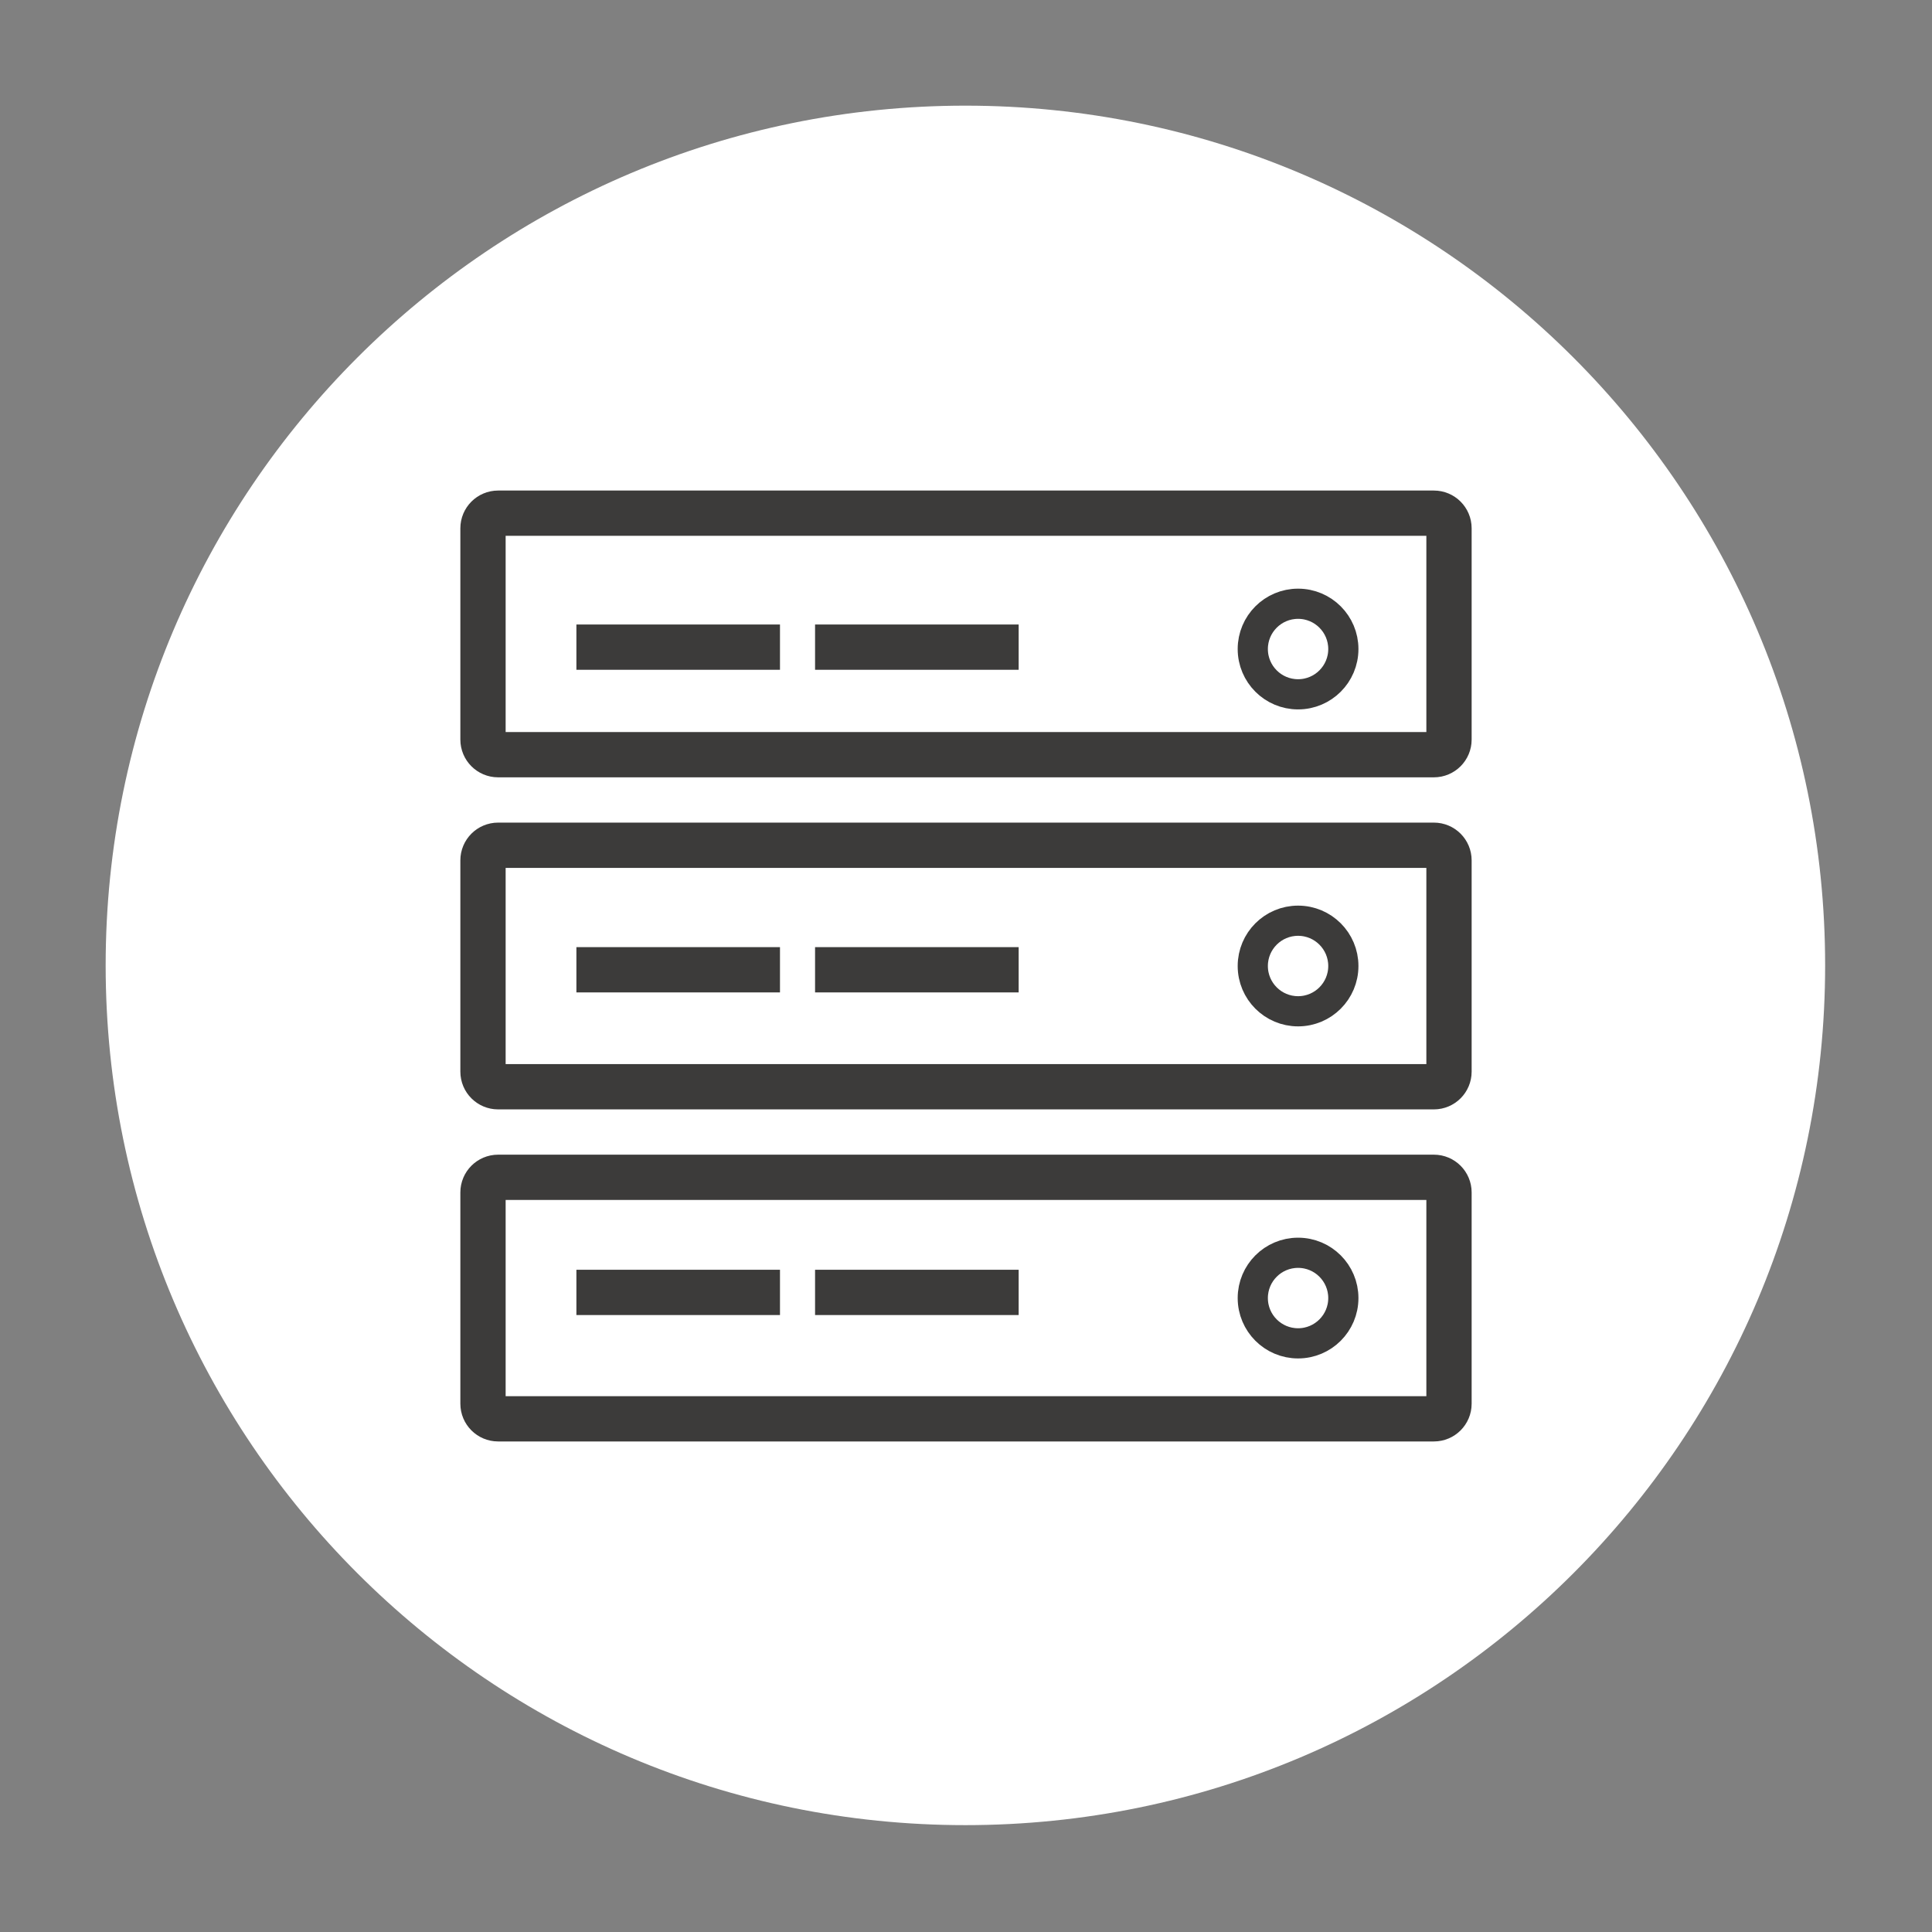
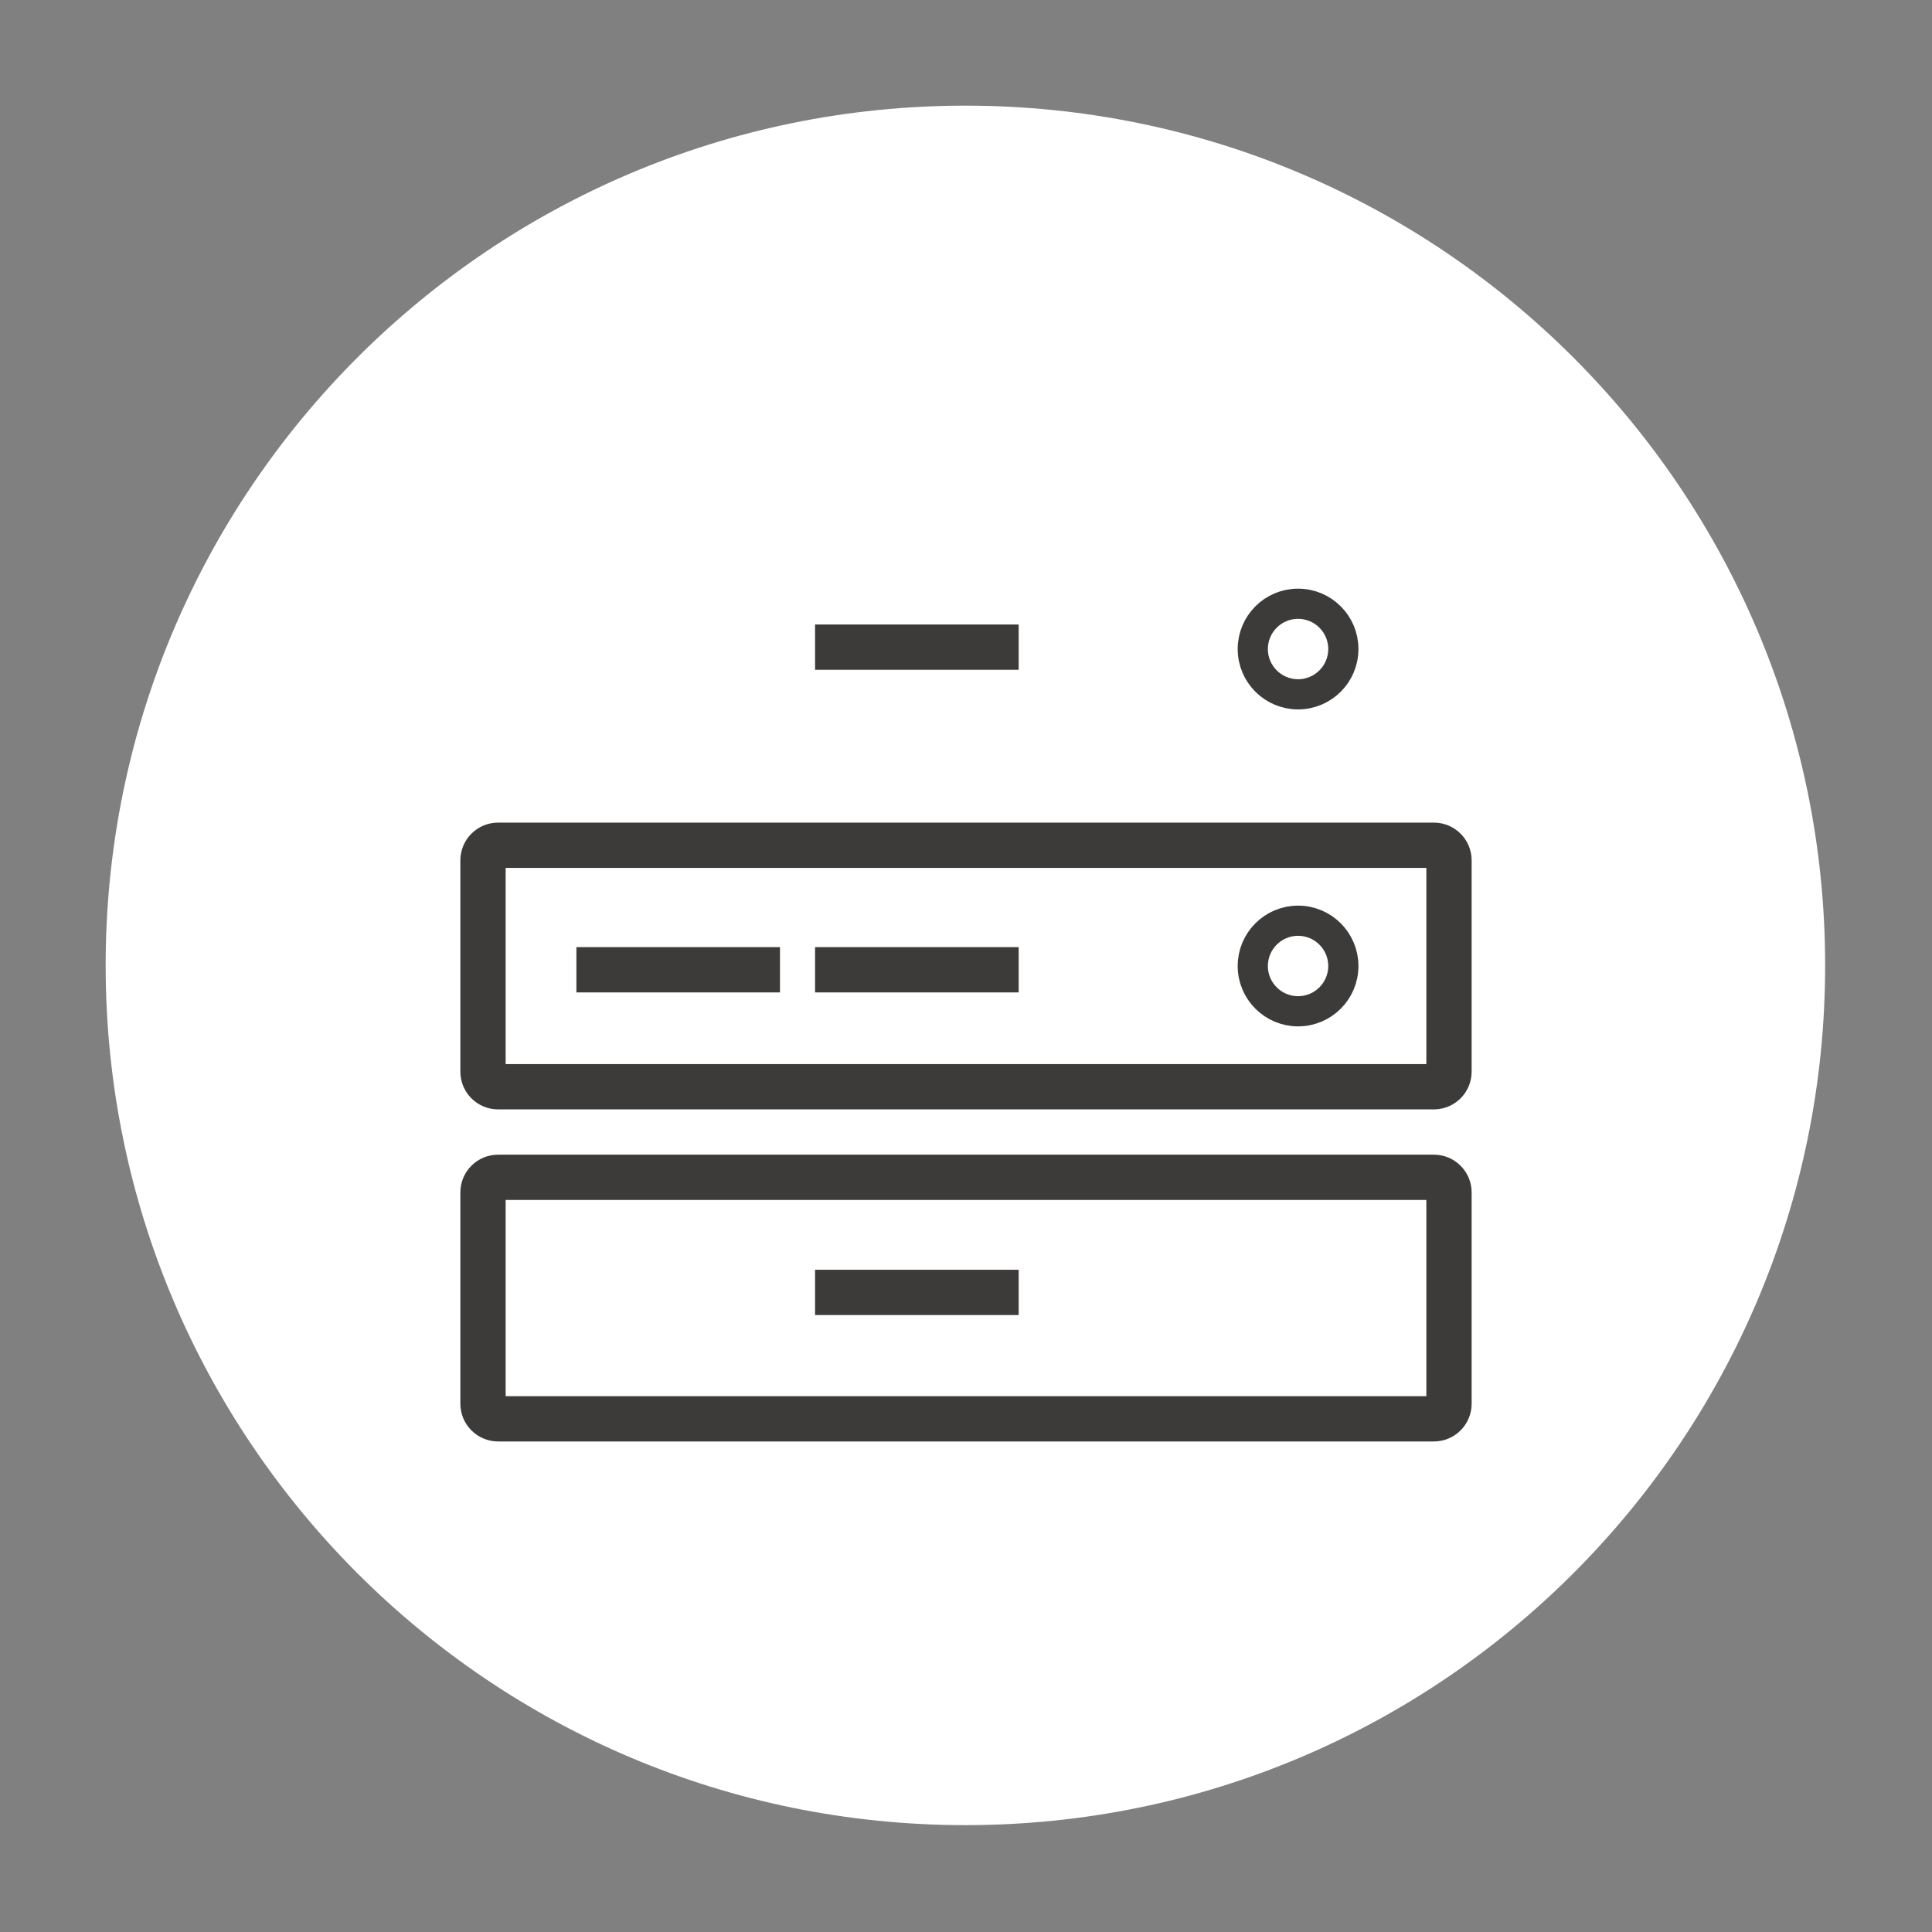
<svg xmlns="http://www.w3.org/2000/svg" width="128" height="128" viewBox="0 0 128 128" fill="none">
  <rect x="0" y="0" width="128" height="128" fill="#808080" stroke="none" />
  <path d="M63.96 120.92C95.418 120.92 120.92 95.418 120.92 63.96C120.92 32.502 95.418 7 63.96 7C32.502 7 7 32.502 7 63.96C7 95.418 32.502 120.92 63.96 120.92Z" fill="white" />
-   <path d="M95 34H33C32.448 34 32 34.448 32 35V49C32 49.552 32.448 50 33 50H95C95.552 50 96 49.552 96 49V35C96 34.448 95.552 34 95 34Z" stroke="#3C3B3A" stroke-width="3" stroke-miterlimit="10" />
-   <path d="M51.676 42.875H38.188" stroke="#3C3B3A" stroke-width="3" stroke-miterlimit="10" />
  <path d="M67.489 42.875H54" stroke="#3C3B3A" stroke-width="3" stroke-miterlimit="10" />
  <path d="M95 56H33C32.448 56 32 56.448 32 57V71C32 71.552 32.448 72 33 72H95C95.552 72 96 71.552 96 71V57C96 56.448 95.552 56 95 56Z" stroke="#3C3B3A" stroke-width="3" stroke-miterlimit="10" />
  <path d="M51.676 64.25H38.188" stroke="#3C3B3A" stroke-width="3" stroke-miterlimit="10" />
  <path d="M67.489 64.25H54" stroke="#3C3B3A" stroke-width="3" stroke-miterlimit="10" />
  <path d="M95 78H33C32.448 78 32 78.448 32 79V93C32 93.552 32.448 94 33 94H95C95.552 94 96 93.552 96 93V79C96 78.448 95.552 78 95 78Z" stroke="#3C3B3A" stroke-width="3" stroke-miterlimit="10" />
-   <path d="M51.676 85.625H38.188" stroke="#3C3B3A" stroke-width="3" stroke-miterlimit="10" />
  <path d="M67.489 85.625H54" stroke="#3C3B3A" stroke-width="3" stroke-miterlimit="10" />
  <circle cx="86" cy="43" r="3" stroke="#3C3B3A" stroke-width="2" />
  <circle cx="86" cy="64" r="3" stroke="#3C3B3A" stroke-width="2" />
-   <circle cx="86" cy="86" r="3" stroke="#3C3B3A" stroke-width="2" />
</svg>